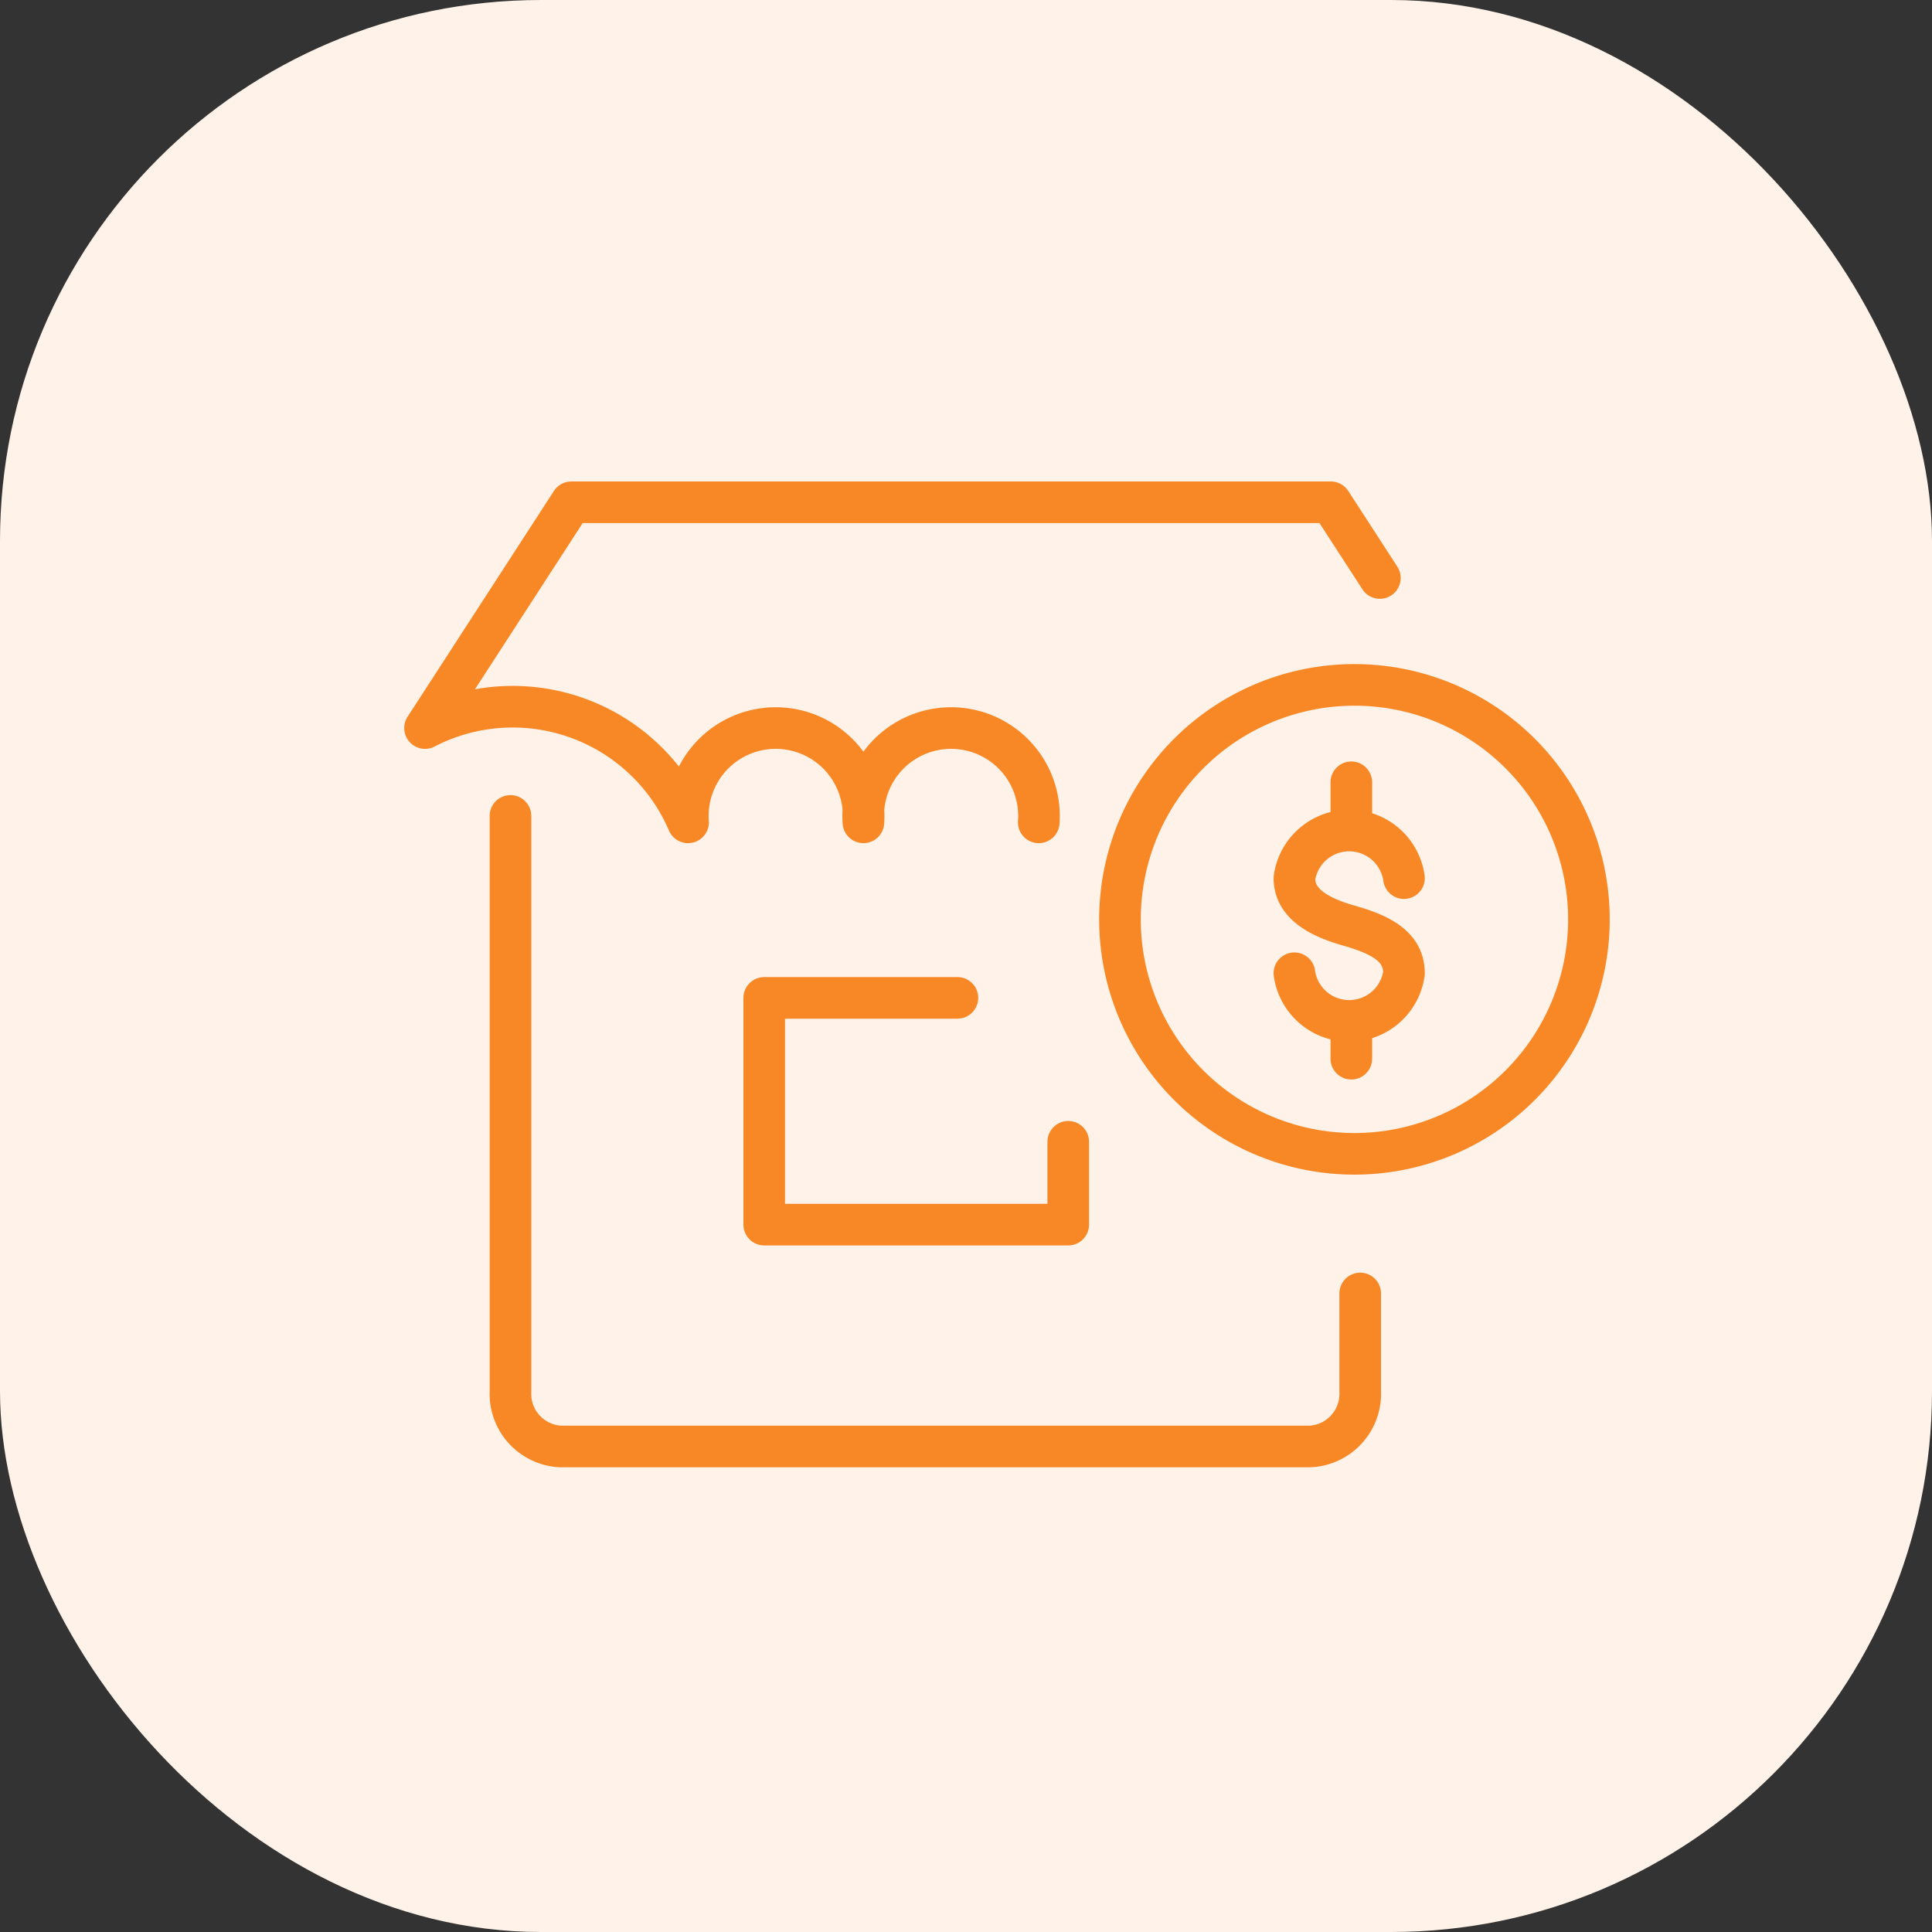
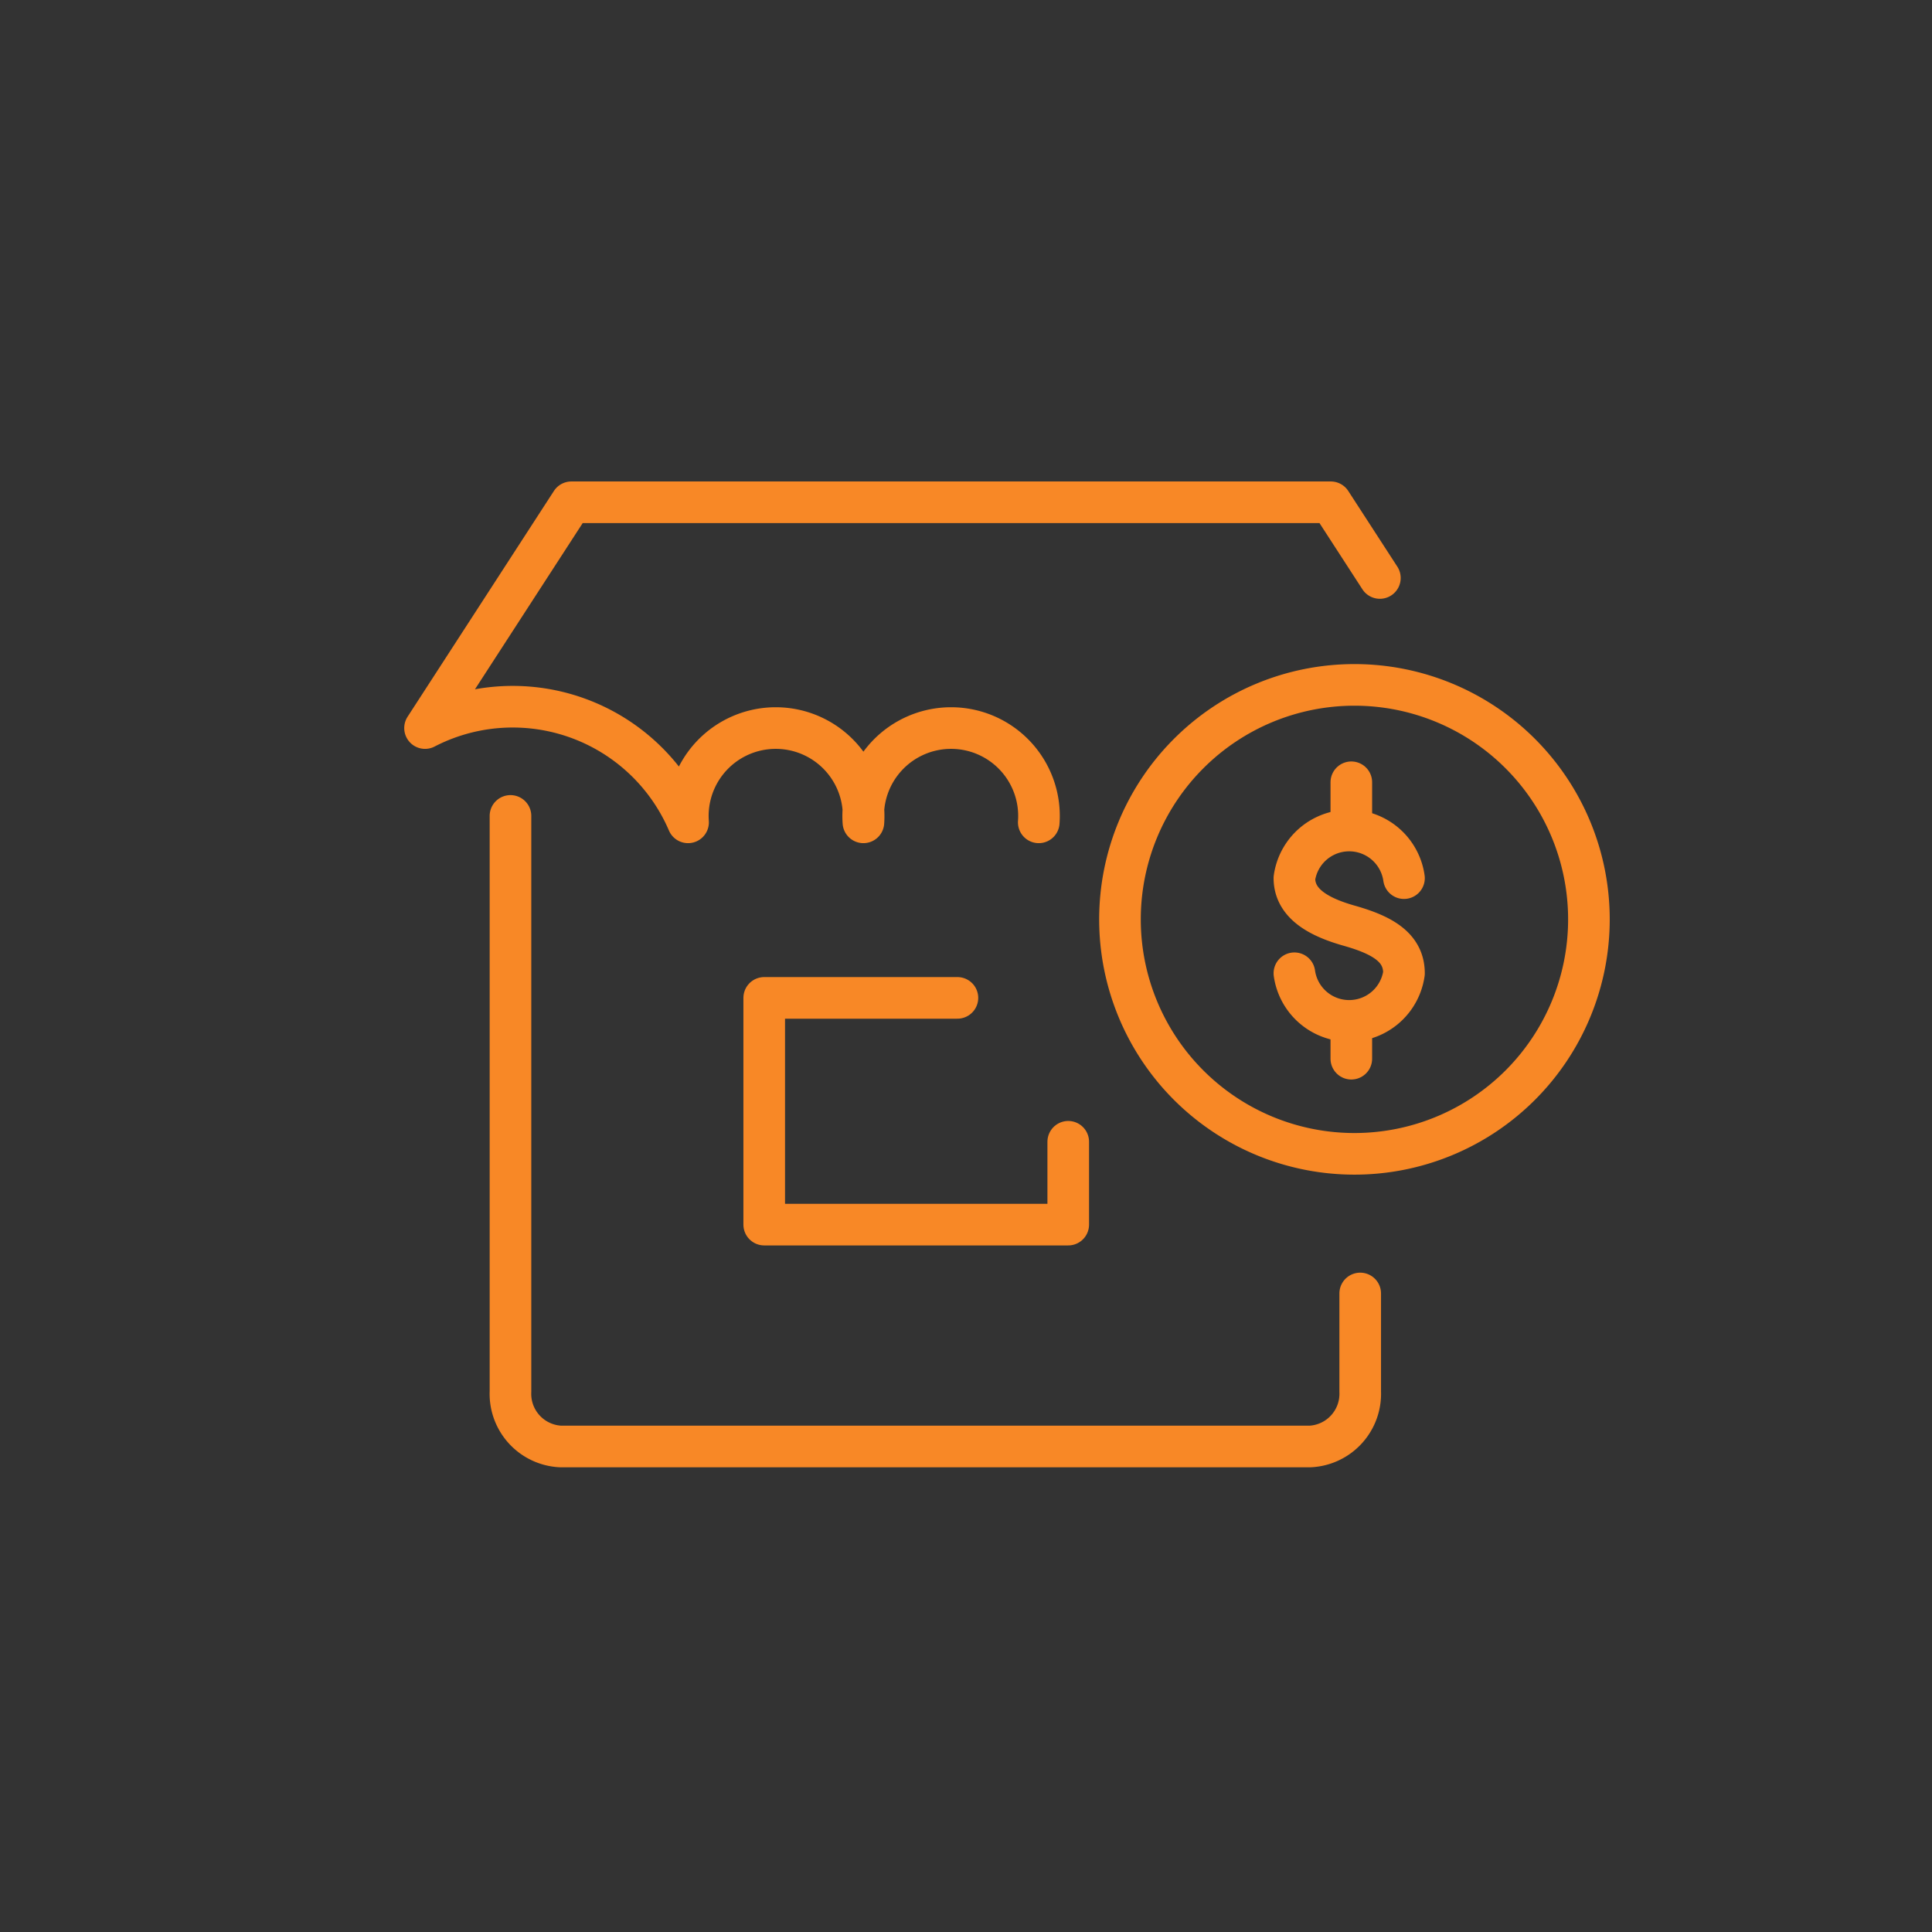
<svg xmlns="http://www.w3.org/2000/svg" id="shop-component-i" width="50" height="50" viewBox="0 0 50 50">
  <rect x="0" y="0" width="50" height="50" fill="#333333" stroke="none" />
-   <rect id="Rectangle_2161" data-name="Rectangle 2161" width="50" height="50" rx="14" fill="#fff3e9" />
  <g id="shop-component-icon" transform="translate(5.661 8.169)">
    <g id="Group_67431" data-name="Group 67431" transform="translate(-3681.358 -1519.653)">
      <g id="Group_67423" data-name="Group 67423" transform="translate(1.867)">
        <g id="Group_67422" data-name="Group 67422" transform="translate(3684.83 1524.483)">
          <g id="Group_67421" data-name="Group 67421">
            <g id="Group_67420" data-name="Group 67420" transform="translate(3.211 8.117)">
              <path id="Path_4402" data-name="Path 4402" d="M3700.542,1539.231h-5v5.868h7.868v-2.144" transform="translate(-3689.975 -1534.522)" fill="none" stroke="#f88826" stroke-linecap="round" stroke-linejoin="round" stroke-width="1.077" />
              <path id="Path_4403" data-name="Path 4403" d="M3687.041,1534.522v14.9a1.364,1.364,0,0,0,1.3,1.419h19.391a1.365,1.365,0,0,0,1.3-1.419v-2.541" transform="translate(-3688.041 -1534.522)" fill="none" stroke="#f88826" stroke-linecap="round" stroke-linejoin="round" stroke-width="1.077" />
            </g>
            <path id="Path_4404" data-name="Path 4404" d="M3709.541,1526.442l-1.27-1.959h-19.654l-3.787,5.843a4.937,4.937,0,0,1,6.807,2.44,2.275,2.275,0,1,1,4.538,0,2.275,2.275,0,1,1,4.538,0" transform="translate(-3684.83 -1524.483)" fill="none" stroke="#f88826" stroke-linecap="round" stroke-linejoin="round" stroke-width="1.077" />
          </g>
        </g>
      </g>
      <g id="Group_67430" data-name="Group 67430">
        <g id="Group_67429" data-name="Group 67429">
          <g id="Group_67424" data-name="Group 67424" transform="translate(-1.513)">
            <g id="Group_74438" data-name="Group 74438" transform="translate(0.758 -0.692)">
              <path id="Path_4405" data-name="Path 4405" d="M3708.579,1536.117a1.432,1.432,0,0,0,2.836,0c0-.68-.581-.994-1.418-1.231-.745-.211-1.418-.551-1.418-1.231a1.432,1.432,0,0,1,2.836,0" transform="translate(1.372 1.247)" fill="none" stroke="#f88826" stroke-linecap="round" stroke-linejoin="round" stroke-width="1.077" />
              <path id="Path_24390" data-name="Path 24390" d="M0,0V1.018" transform="translate(3711.424 1532.421)" fill="none" stroke="#f88826" stroke-linecap="round" stroke-width="1.077" />
              <path id="Path_24391" data-name="Path 24391" d="M0,0V.893" transform="translate(3711.424 1538.682)" fill="none" stroke="#f88826" stroke-linecap="round" stroke-width="1.077" />
            </g>
            <path id="Path_24389" data-name="Path 24389" d="M6.068,0A6.068,6.068,0,1,1,0,6.068,6.068,6.068,0,0,1,6.068,0Z" transform="translate(3706.195 1529.209)" fill="none" stroke="#f88826" stroke-linecap="round" stroke-width="1.077" />
          </g>
        </g>
      </g>
    </g>
  </g>
</svg>